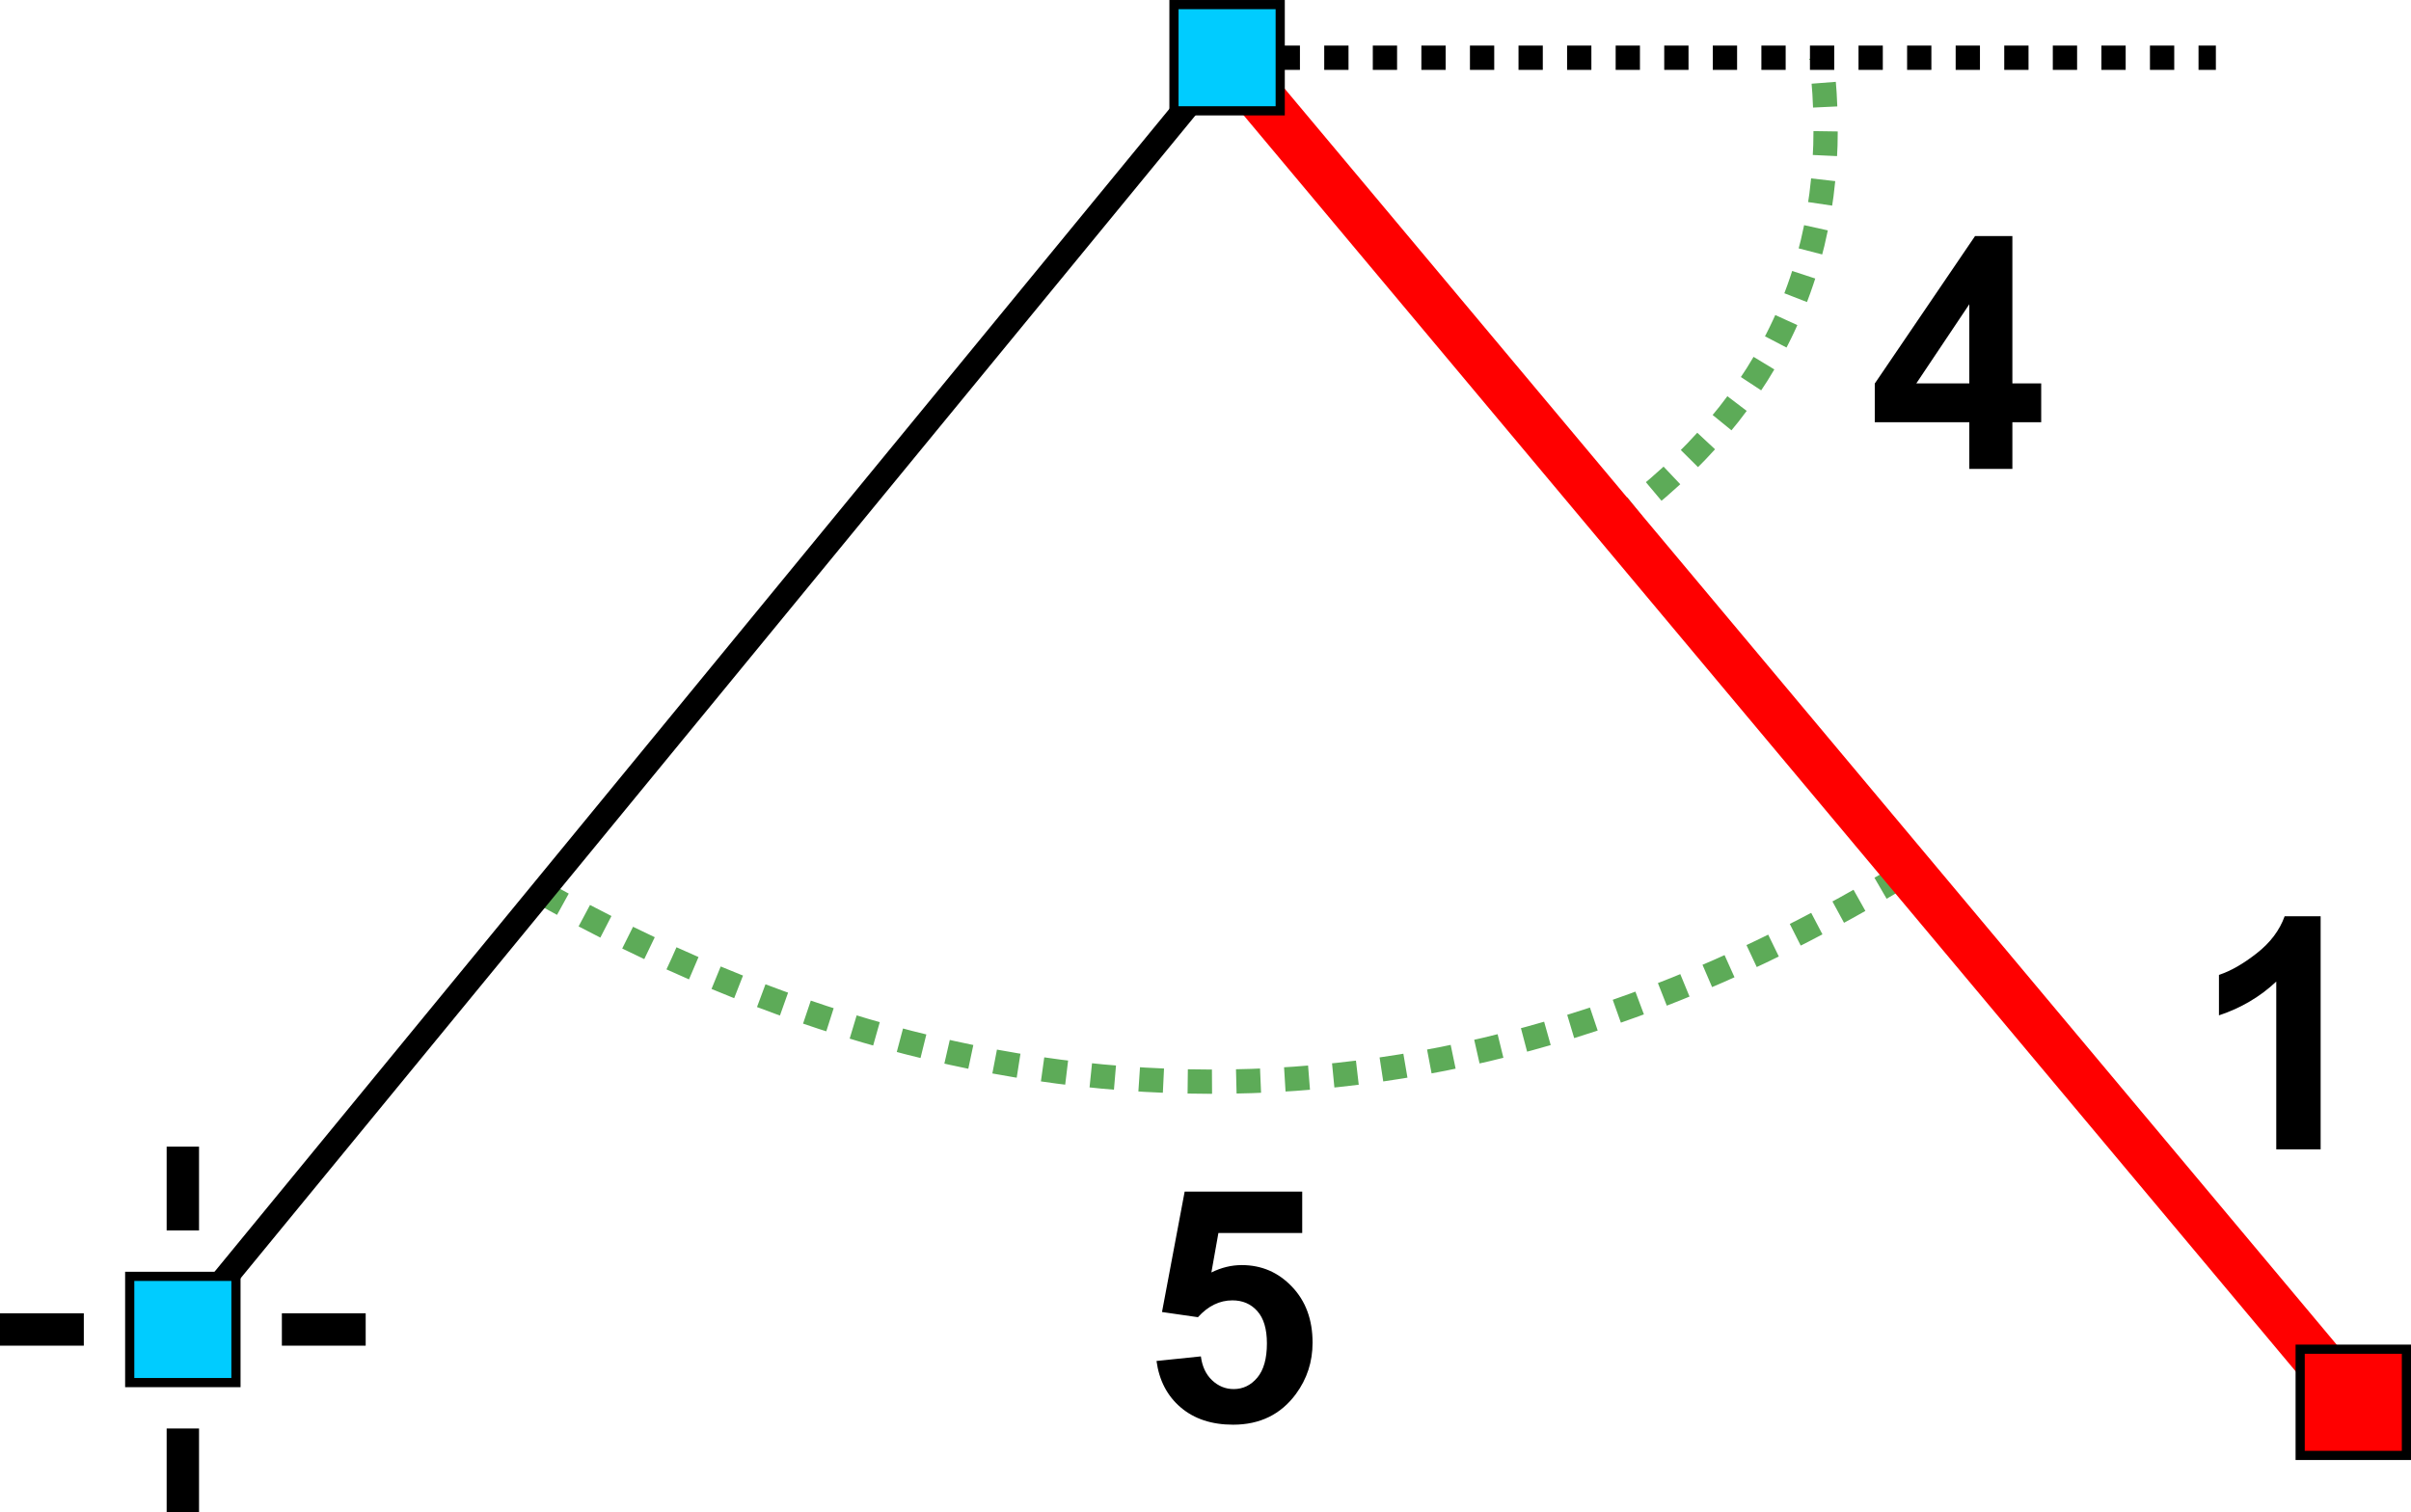
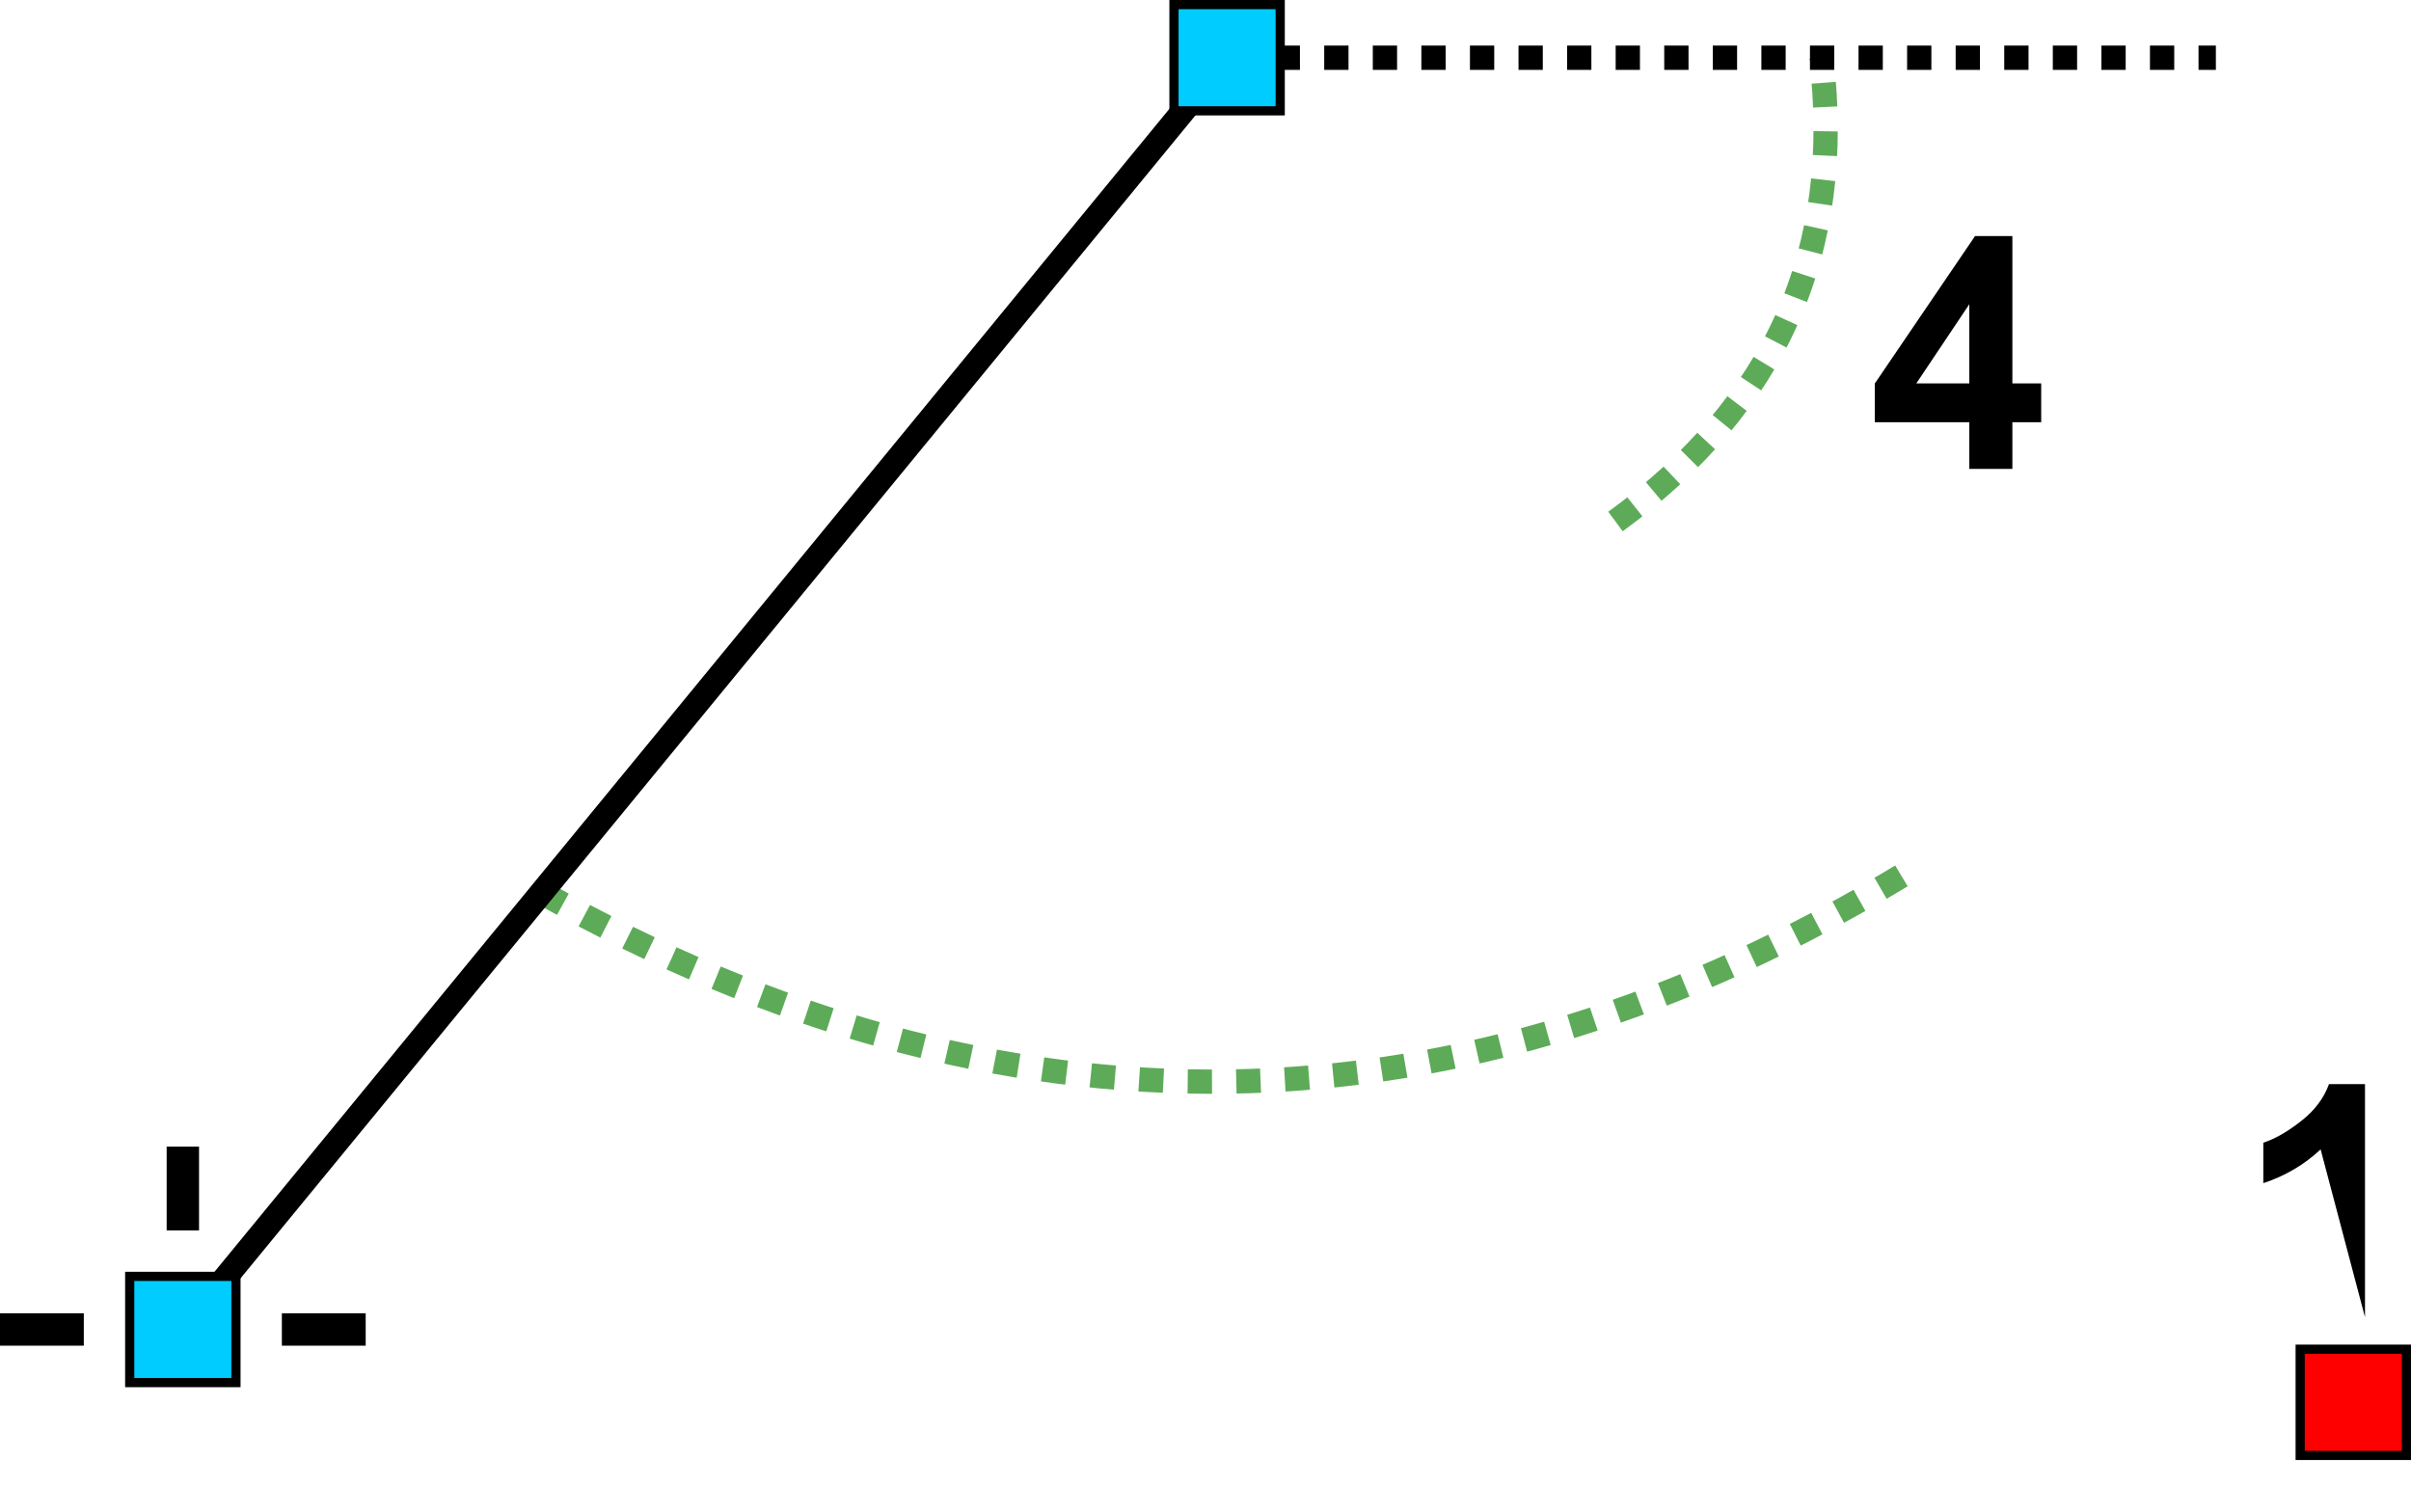
<svg xmlns="http://www.w3.org/2000/svg" xml:space="preserve" width="52.536mm" height="32.957mm" version="1.1" style="shape-rendering:geometricPrecision; text-rendering:geometricPrecision; image-rendering:optimizeQuality; fill-rule:evenodd; clip-rule:evenodd" viewBox="0 0 195498 122639">
  <defs>
    <style type="text/css">
   
    .str4 {stroke:black;stroke-width:744.243}
    .str2 {stroke:black;stroke-width:1969.27}
    .str5 {stroke:black;stroke-width:2625.69}
    .str3 {stroke:red;stroke-width:3938.16}
    .str1 {stroke:black;stroke-width:1969.27;stroke-linejoin:round;stroke-dasharray:1969.267 1969.267}
    .str0 {stroke:#5DAB58;stroke-width:1969.27;stroke-dasharray:1969.267 1969.267}
    .fil0 {fill:none}
    .fil1 {fill:#00CCFF}
    .fil2 {fill:red}
    .fil3 {fill:black;fill-rule:nonzero}
   
  </style>
  </defs>
  <g id="Layer_x0020_1">
    <path class="fil0 str0" d="M130995 42289c13003,-9455 18564,-21991 16683,-37609" />
    <path class="fil0 str0" d="M43917 72379c37522,21006 74472,20438 110851,-1704" />
    <line class="fil0 str1" x1="99499" y1="4680" x2="179676" y2="4680" />
    <line class="fil0 str2" x1="99499" y1="4680" x2="14825" y2="107814" />
-     <line class="fil0 str3" x1="190818" y1="113721" x2="99499" y2="4680" />
    <g id="_719029488">
      <rect class="fil1 str4" x="10518" y="103506" width="8615" height="8615" />
-       <line class="fil0 str5" x1="14826" y1="115843" x2="14826" y2="122639" />
      <line class="fil0 str5" x1="6796" y1="107814" x2="0" y2="107814" />
      <line class="fil0 str5" x1="29652" y1="107814" x2="22856" y2="107814" />
      <line class="fil0 str5" x1="14826" y1="92987" x2="14826" y2="99784" />
    </g>
    <rect class="fil1 str4" x="95192" y="372" width="8615" height="8615" />
    <rect class="fil2 str4" x="186511" y="109413" width="8615" height="8615" />
-     <path class="fil3" d="M188170 93209l-3597 0 0 -13609c-1312,1234 -2862,2149 -4647,2740l0 -3282c941,-306 1960,-888 3059,-1750 1103,-858 1855,-1860 2267,-3002l2919 0 0 18904z" />
+     <path class="fil3" d="M188170 93209c-1312,1234 -2862,2149 -4647,2740l0 -3282c941,-306 1960,-888 3059,-1750 1103,-858 1855,-1860 2267,-3002l2919 0 0 18904z" />
    <path class="fil3" d="M159683 38023l0 -3781 -7666 0 0 -3138 8130 -11959 3028 0 0 11946 2337 0 0 3151 -2337 0 0 3781 -3492 0zm0 -6932l0 -6419 -4297 6419 4297 0z" />
-     <path class="fil3" d="M93777 110368l3597 -372c105,814 407,1462 910,1938 508,477 1090,713 1750,713 753,0 1392,-306 1912,-923 521,-617 783,-1545 783,-2783 0,-1164 -258,-2035 -779,-2617 -517,-582 -1190,-871 -2022,-871 -1037,0 -1969,455 -2792,1365l-2914 -420 1838 -9767 9531 0 0 3361 -6796 0 -569 3199c801,-398 1623,-599 2463,-599 1602,0 2958,582 4070,1750 1116,1164 1672,2678 1672,4542 0,1554 -451,2936 -1347,4157 -1225,1663 -2923,2494 -5094,2494 -1737,0 -3155,-468 -4249,-1400 -1098,-936 -1750,-2188 -1965,-3768z" />
  </g>
</svg>